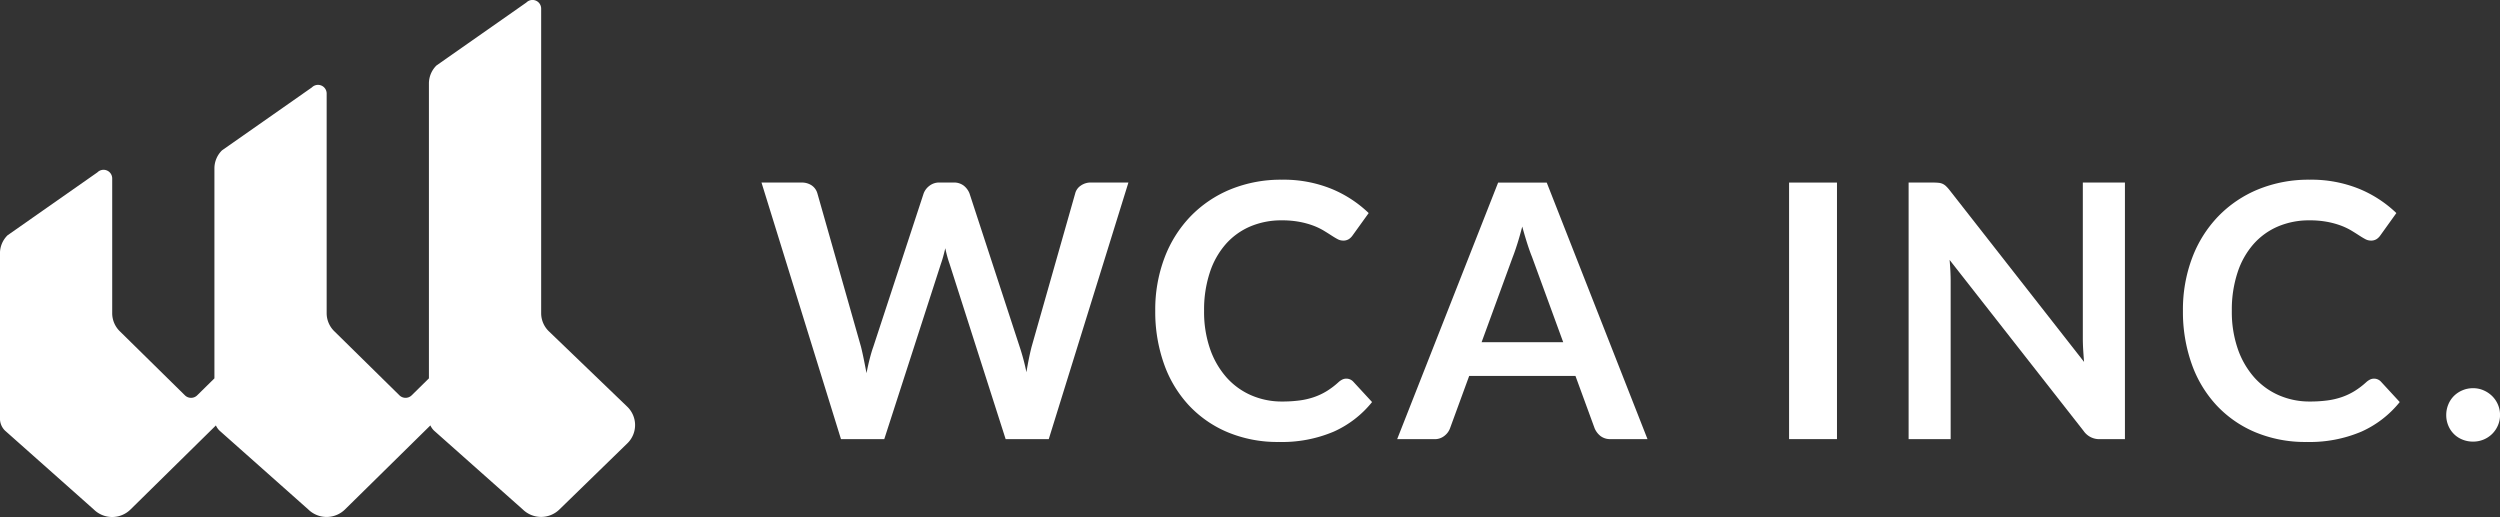
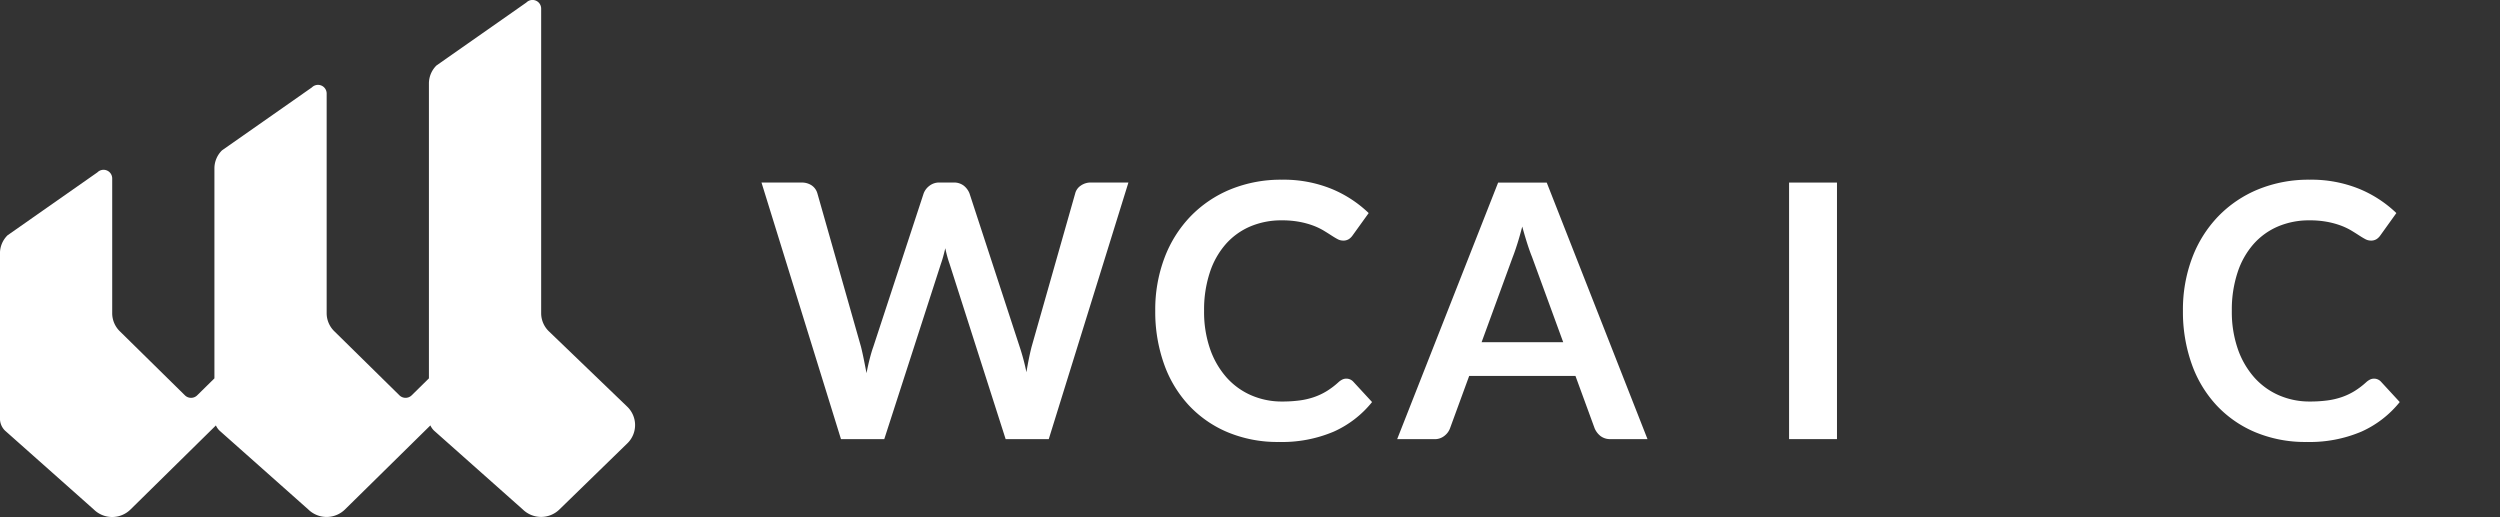
<svg xmlns="http://www.w3.org/2000/svg" id="logo" width="220" height="45.494" viewBox="0 0 220 45.494">
  <rect x="0" y="0" width="220" height="45.494" fill="#333333" stroke="none" />
  <path d="M140.744,561.239l-6.914-6.65a2.222,2.222,0,0,1-.667-1.585V526.194a.761.761,0,0,0-1.3-.529l-7.91,5.54a2.223,2.223,0,0,0-.667,1.585v25.95l-1.519,1.495a.769.769,0,0,1-1.074,0l-5.739-5.646a2.222,2.222,0,0,1-.667-1.585V533.666a.761.761,0,0,0-1.3-.529l-7.91,5.54a2.224,2.224,0,0,0-.667,1.586v18.478l-1.519,1.495a.769.769,0,0,1-1.074,0l-5.739-5.646A2.222,2.222,0,0,1,95.415,553V541.139a.761.761,0,0,0-1.3-.528l-7.91,5.54a2.224,2.224,0,0,0-.667,1.586v14.545a1.482,1.482,0,0,0,.444,1.057l7.818,6.944a2.3,2.3,0,0,0,3.222,0l7.519-7.4a1.487,1.487,0,0,0,.314.453l7.818,6.944a2.305,2.305,0,0,0,3.223,0l7.519-7.4a1.5,1.5,0,0,0,.314.453l7.818,6.944a2.305,2.305,0,0,0,3.223,0l5.98-5.82A2.241,2.241,0,0,0,140.744,561.239Z" transform="translate(-85.541 -525.445)" fill="#fff" />
  <g id="txt" transform="translate(67.012 15.816)">
    <path d="M247.039,556.424,240.03,579h-3.795L231.3,563.575a10.314,10.314,0,0,1-.374-1.374c-.063.261-.124.505-.187.734s-.131.442-.2.64L225.555,579h-3.81l-6.994-22.577h3.513a1.545,1.545,0,0,1,.913.257,1.261,1.261,0,0,1,.492.695l3.84,13.507q.124.5.242,1.085t.242,1.226c.085-.438.174-.849.274-1.235s.2-.743.321-1.076l4.433-13.507a1.5,1.5,0,0,1,.492-.655,1.391,1.391,0,0,1,.9-.3h1.235a1.414,1.414,0,0,1,.888.266,1.631,1.631,0,0,1,.517.686l4.417,13.507a19.418,19.418,0,0,1,.595,2.233q.2-1.235.453-2.233l3.84-13.507a1.167,1.167,0,0,1,.477-.671,1.5,1.5,0,0,1,.913-.28Z" transform="translate(-214.751 -556.174)" fill="#fff" />
    <path d="M298.378,573.445a.83.83,0,0,1,.608.265l1.656,1.795a9.076,9.076,0,0,1-3.381,2.607,11.647,11.647,0,0,1-4.816.906,11.384,11.384,0,0,1-4.52-.86,9.929,9.929,0,0,1-3.427-2.388,10.448,10.448,0,0,1-2.178-3.655,13.694,13.694,0,0,1-.758-4.636,12.894,12.894,0,0,1,.812-4.661,10.7,10.7,0,0,1,2.287-3.647,10.368,10.368,0,0,1,3.52-2.381,11.7,11.7,0,0,1,4.528-.851,11.162,11.162,0,0,1,4.381.812,10.479,10.479,0,0,1,3.254,2.124l-1.405,1.952a1.249,1.249,0,0,1-.32.327.89.89,0,0,1-.538.142,1.028,1.028,0,0,1-.486-.133c-.165-.087-.349-.2-.545-.327s-.427-.274-.688-.431a5.79,5.79,0,0,0-.906-.429,7.346,7.346,0,0,0-1.194-.327,8.191,8.191,0,0,0-1.568-.133,6.965,6.965,0,0,0-2.773.538,6.03,6.03,0,0,0-2.161,1.562,7.122,7.122,0,0,0-1.4,2.5,10.447,10.447,0,0,0-.5,3.365,9.939,9.939,0,0,0,.538,3.387,7.468,7.468,0,0,0,1.462,2.5,6.221,6.221,0,0,0,2.169,1.552,6.693,6.693,0,0,0,2.685.538,11.588,11.588,0,0,0,1.553-.094,6.522,6.522,0,0,0,1.281-.3,5.712,5.712,0,0,0,1.108-.523,6.948,6.948,0,0,0,1.037-.789,1.454,1.454,0,0,1,.329-.226A.8.8,0,0,1,298.378,573.445Z" transform="translate(-246.912 -555.941)" fill="#fff" />
    <path d="M344.637,579h-3.248a1.392,1.392,0,0,1-.888-.272,1.728,1.728,0,0,1-.517-.68l-1.686-4.607h-9.353l-1.686,4.607a1.49,1.49,0,0,1-.483.656,1.348,1.348,0,0,1-.891.3h-3.278l8.885-22.577h4.278Zm-7.417-8.526-2.747-7.511c-.135-.331-.276-.728-.422-1.185s-.292-.954-.436-1.483c-.138.529-.277,1.028-.423,1.49s-.285.867-.421,1.211l-2.734,7.478Z" transform="translate(-266.669 -556.174)" fill="#fff" />
    <path d="M393.323,579h-4.215V556.424h4.215Z" transform="translate(-298.681 -556.174)" fill="#fff" />
-     <path d="M428.429,556.424V579h-2.154a1.668,1.668,0,0,1-1.483-.719L413,563.231c.063.688.093,1.322.093,1.906V579h-3.7V556.424h2.2a3.913,3.913,0,0,1,.46.024,1.077,1.077,0,0,1,.344.093,1.11,1.11,0,0,1,.288.2,3.178,3.178,0,0,1,.314.35l11.834,15.115q-.046-.545-.078-1.078c-.02-.353-.031-.682-.031-.982V556.424Z" transform="translate(-308.447 -556.174)" fill="#fff" />
    <path d="M472.752,573.445a.83.83,0,0,1,.608.265l1.655,1.795a9.075,9.075,0,0,1-3.381,2.607,11.647,11.647,0,0,1-4.816.906,11.385,11.385,0,0,1-4.52-.86,9.929,9.929,0,0,1-3.426-2.388,10.449,10.449,0,0,1-2.178-3.655,13.694,13.694,0,0,1-.758-4.636,12.894,12.894,0,0,1,.812-4.661,10.7,10.7,0,0,1,2.287-3.647,10.367,10.367,0,0,1,3.52-2.381,11.7,11.7,0,0,1,4.528-.851,11.162,11.162,0,0,1,4.381.812,10.477,10.477,0,0,1,3.254,2.124l-1.4,1.952a1.25,1.25,0,0,1-.32.327.89.89,0,0,1-.538.142,1.027,1.027,0,0,1-.486-.133c-.165-.087-.349-.2-.545-.327s-.427-.274-.688-.431a5.787,5.787,0,0,0-.906-.429,7.347,7.347,0,0,0-1.194-.327,8.191,8.191,0,0,0-1.568-.133,6.966,6.966,0,0,0-2.773.538,6.031,6.031,0,0,0-2.161,1.562,7.123,7.123,0,0,0-1.4,2.5,10.447,10.447,0,0,0-.5,3.365,9.941,9.941,0,0,0,.538,3.387,7.468,7.468,0,0,0,1.462,2.5,6.222,6.222,0,0,0,2.169,1.552,6.693,6.693,0,0,0,2.685.538,11.587,11.587,0,0,0,1.553-.094,6.522,6.522,0,0,0,1.281-.3,5.716,5.716,0,0,0,1.108-.523,6.939,6.939,0,0,0,1.037-.789,1.456,1.456,0,0,1,.329-.226A.8.8,0,0,1,472.752,573.445Z" transform="translate(-330.85 -555.941)" fill="#fff" />
-     <path d="M500.613,593.674a2.4,2.4,0,0,1,.18-.922,2.271,2.271,0,0,1,.492-.749,2.348,2.348,0,0,1,.749-.5,2.324,2.324,0,0,1,.937-.187,2.265,2.265,0,0,1,.928.187,2.47,2.47,0,0,1,.749.5,2.343,2.343,0,0,1,0,3.341,2.343,2.343,0,0,1-.749.492,2.372,2.372,0,0,1-.928.179,2.434,2.434,0,0,1-.937-.179,2.233,2.233,0,0,1-.749-.492,2.261,2.261,0,0,1-.492-.741A2.392,2.392,0,0,1,500.613,593.674Z" transform="translate(-352.356 -572.97)" fill="#fff" />
  </g>
</svg>